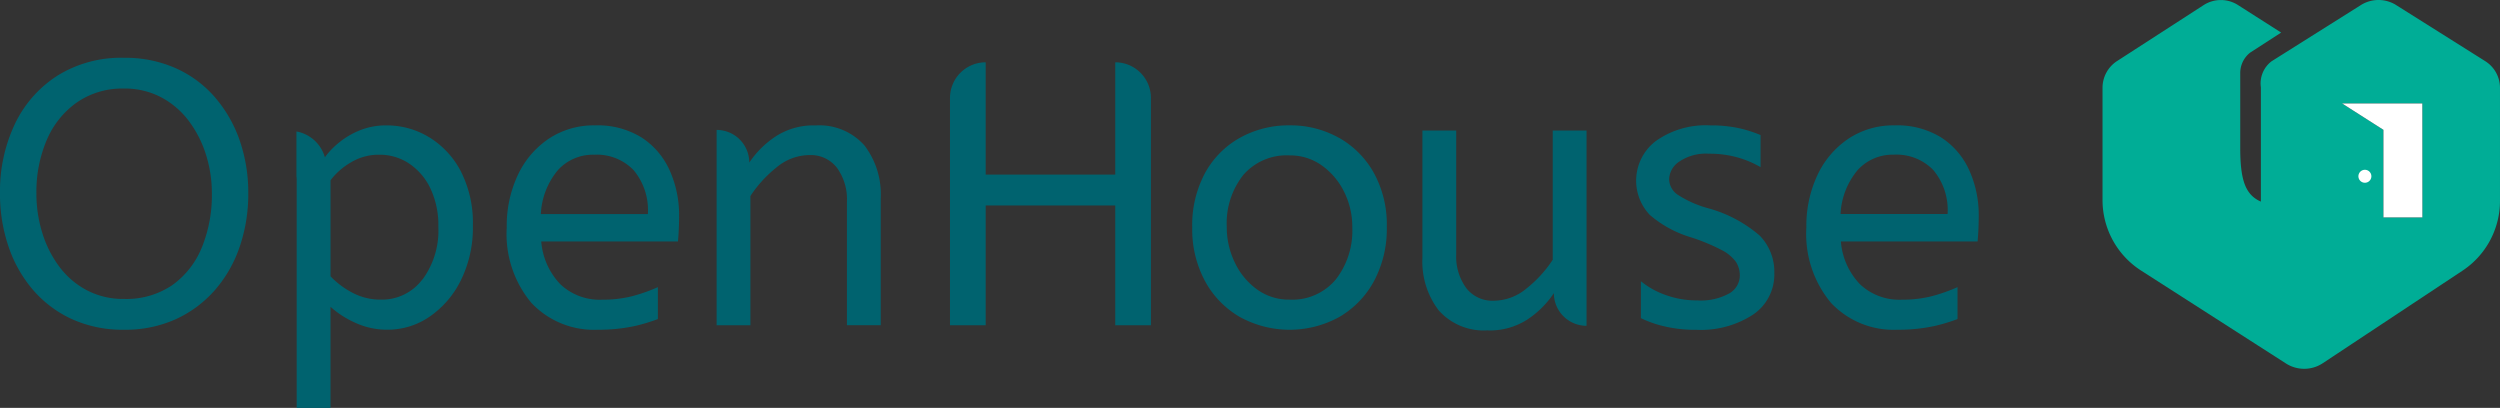
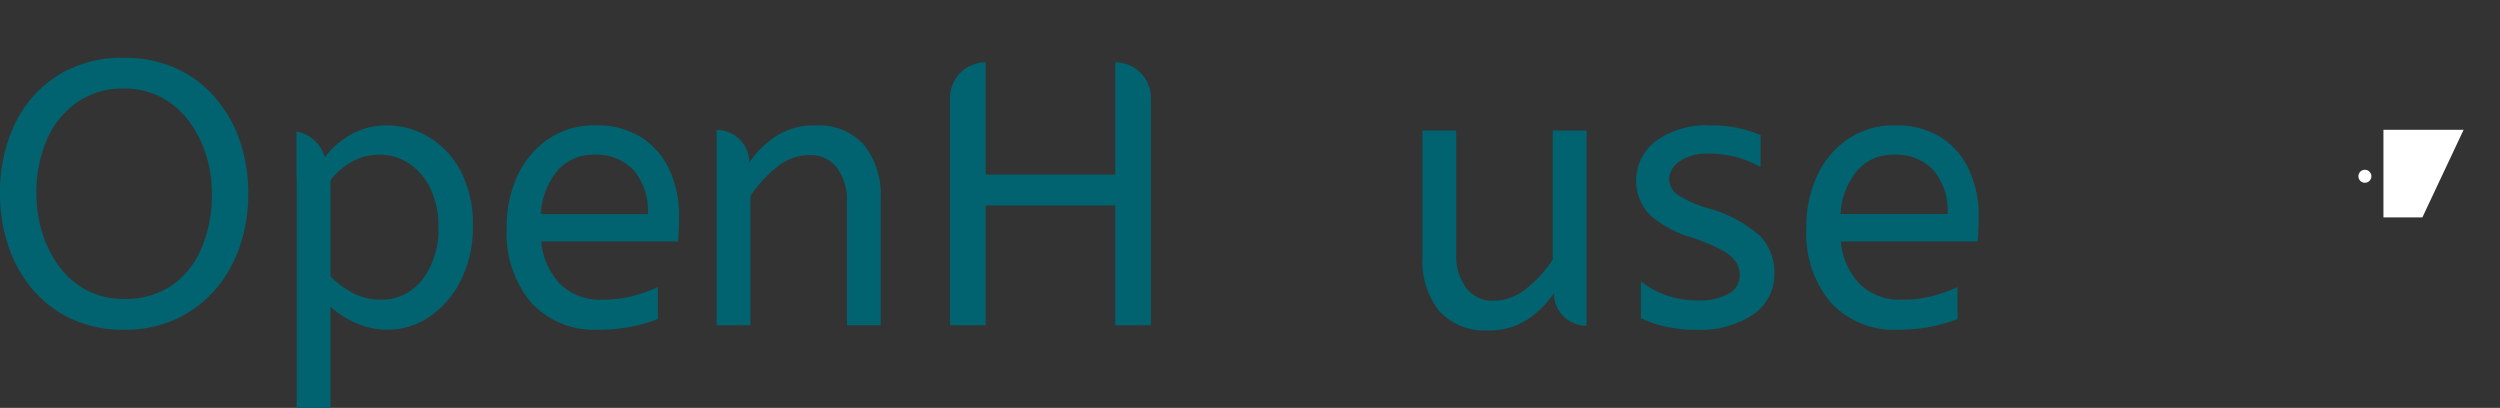
<svg xmlns="http://www.w3.org/2000/svg" width="180.899" height="29.513" viewBox="0 0 180.899 29.513">
  <rect x="0" y="0" width="180.899" height="29.513" fill="#333333" stroke="none" />
  <defs>
    <clipPath id="clip-path">
      <rect id="Rectangle_131" data-name="Rectangle 131" width="180.899" height="29.513" fill="none" />
    </clipPath>
  </defs>
  <g id="Groupe_144" data-name="Groupe 144" transform="translate(0 0)">
    <g id="Groupe_144-2" data-name="Groupe 144" transform="translate(0 0)" clip-path="url(#clip-path)">
-       <path id="Tracé_332" data-name="Tracé 332" d="M306.876,4.42,300.441.369a2.4,2.4,0,0,0-2.558,0l-6.46,4.066a2.005,2.005,0,0,0-.772,1.883v8.271c-1.1-.483-1.487-1.508-1.494-3.812h0V5.284a1.878,1.878,0,0,1,.715-1.475l2.245-1.452L289,.369a2.3,2.3,0,0,0-2.491,0L280.241,4.42a2.3,2.3,0,0,0-1.049,1.927v8.129a6.054,6.054,0,0,0,2.787,5.1L292.465,26.3a2.443,2.443,0,0,0,2.667-.02l10.108-6.694a6.055,6.055,0,0,0,2.712-5.048V6.347a2.28,2.28,0,0,0-1.077-1.927m-4.541,11.312H299.52V9.394l-2.987-1.906h5.8Z" transform="translate(-127.054 0)" fill="#00ad96" />
-       <path id="Tracé_333" data-name="Tracé 333" d="M316.817,21.985H314V15.648l-2.987-1.906h5.8Z" transform="translate(-141.535 -6.254)" fill="#fff" />
+       <path id="Tracé_333" data-name="Tracé 333" d="M316.817,21.985H314V15.648h5.8Z" transform="translate(-141.535 -6.254)" fill="#fff" />
      <path id="Tracé_334" data-name="Tracé 334" d="M314.108,23.015a.469.469,0,1,1-.469-.469.469.469,0,0,1,.469.469" transform="translate(-142.516 -10.26)" fill="#fff" />
      <path id="Tracé_335" data-name="Tracé 335" d="M15.574,10.556a8.153,8.153,0,0,0-2.84-2.12,8.987,8.987,0,0,0-3.765-.761A8.712,8.712,0,0,0,4.158,8.966a8.459,8.459,0,0,0-3.085,3.506A11.355,11.355,0,0,0,0,17.487a11.8,11.8,0,0,0,.611,3.832,9.437,9.437,0,0,0,1.767,3.139,8.266,8.266,0,0,0,2.813,2.12,8.827,8.827,0,0,0,3.777.774,8.83,8.83,0,0,0,3.778-.774,8.422,8.422,0,0,0,2.827-2.12,9.315,9.315,0,0,0,1.78-3.139,11.784,11.784,0,0,0,.612-3.832,11.545,11.545,0,0,0-.612-3.805,9.526,9.526,0,0,0-1.78-3.126m-.965,10.831a6.2,6.2,0,0,1-2.133,2.732,5.9,5.9,0,0,1-3.507,1.005A5.632,5.632,0,0,1,6.292,24.5a5.944,5.944,0,0,1-2-1.712,7.938,7.938,0,0,1-1.236-2.46,9.6,9.6,0,0,1-.422-2.84,9.559,9.559,0,0,1,.747-3.86,6.359,6.359,0,0,1,2.175-2.718A5.773,5.773,0,0,1,8.969,9.9a5.643,5.643,0,0,1,2.677.625,6.016,6.016,0,0,1,2,1.7,8.031,8.031,0,0,1,1.25,2.433,9.217,9.217,0,0,1,.435,2.827,10.043,10.043,0,0,1-.72,3.9" transform="translate(0 -3.493)" fill="#00636f" />
      <path id="Tracé_336" data-name="Tracé 336" d="M48.964,17.509a5.84,5.84,0,0,0-3.058-.857,5.033,5.033,0,0,0-2.079.408,5.868,5.868,0,0,0-1.522.951,5.3,5.3,0,0,0-.883.951,2.623,2.623,0,0,0-2.058-1.871v3.216c.008.093.019.184.019.287v16.5H41.83V29.78a6.877,6.877,0,0,0,1.794,1.155,5.5,5.5,0,0,0,2.337.5,5.34,5.34,0,0,0,3.03-.938,6.844,6.844,0,0,0,2.27-2.636,8.563,8.563,0,0,0,.87-3.955,8.2,8.2,0,0,0-.87-3.928,6.263,6.263,0,0,0-2.3-2.473m-.489,10.3a3.658,3.658,0,0,1-3,1.454,4.324,4.324,0,0,1-2.011-.476,6.135,6.135,0,0,1-1.63-1.209V20.621a4.958,4.958,0,0,1,1.427-1.264,3.9,3.9,0,0,1,2.107-.584A3.847,3.847,0,0,1,47.5,19.4a4.452,4.452,0,0,1,1.549,1.794,6.2,6.2,0,0,1,.584,2.8,5.961,5.961,0,0,1-1.155,3.819" transform="translate(-17.914 -7.578)" fill="#00636f" />
      <path id="Tracé_337" data-name="Tracé 337" d="M102.28,16.653a5.015,5.015,0,0,0-2.813.775,6.757,6.757,0,0,0-1.944,1.916h0a2.364,2.364,0,0,0-2.364-2.364V31.113h2.446v-9.35a8.841,8.841,0,0,1,1.9-2.079,3.745,3.745,0,0,1,2.364-.884,2.392,2.392,0,0,1,2,.924,3.871,3.871,0,0,1,.72,2.446v8.942h2.446V21.9a5.808,5.808,0,0,0-1.182-3.8,4.356,4.356,0,0,0-3.575-1.441" transform="translate(-43.305 -7.579)" fill="#00636f" />
      <path id="Tracé_338" data-name="Tracé 338" d="M193.634,31.8a5.015,5.015,0,0,0,2.813-.775A6.757,6.757,0,0,0,198.39,29.1h0a2.364,2.364,0,0,0,2.364,2.364V17.336h-2.446v9.35a8.84,8.84,0,0,1-1.9,2.079,3.745,3.745,0,0,1-2.364.884,2.392,2.392,0,0,1-2-.924,3.871,3.871,0,0,1-.72-2.446V17.336h-2.446V26.55a5.808,5.808,0,0,0,1.182,3.8,4.356,4.356,0,0,0,3.575,1.441" transform="translate(-85.953 -7.889)" fill="#00636f" />
      <path id="Tracé_339" data-name="Tracé 339" d="M138.105,8.273V16.4h-9.376V8.273a2.582,2.582,0,0,0-2.582,2.582V27.3h2.582v-8.67h9.376V27.3h2.582V10.855a2.582,2.582,0,0,0-2.582-2.582" transform="translate(-57.406 -3.765)" fill="#00636f" />
-       <path id="Tracé_340" data-name="Tracé 340" d="M168.927,17.549a7.149,7.149,0,0,0-3.574-.9,7.224,7.224,0,0,0-3.588.9,6.47,6.47,0,0,0-2.527,2.555,7.975,7.975,0,0,0-.924,3.941,7.91,7.91,0,0,0,.911,3.846,6.632,6.632,0,0,0,2.514,2.61,7.458,7.458,0,0,0,7.216.014,6.664,6.664,0,0,0,2.514-2.6,8,8,0,0,0,.924-3.928,7.741,7.741,0,0,0-.938-3.9,6.616,6.616,0,0,0-2.527-2.542m-.231,10.26a4.089,4.089,0,0,1-3.343,1.454,3.928,3.928,0,0,1-2.324-.72,5.052,5.052,0,0,1-1.617-1.93,5.834,5.834,0,0,1-.6-2.623,5.613,5.613,0,0,1,1.2-3.751,4.142,4.142,0,0,1,3.343-1.413,3.932,3.932,0,0,1,2.324.72,5.112,5.112,0,0,1,1.617,1.9,5.677,5.677,0,0,1,.6,2.6,5.733,5.733,0,0,1-1.2,3.764" transform="translate(-72.045 -7.578)" fill="#00636f" />
      <path id="Tracé_341" data-name="Tracé 341" d="M225.064,16.939a9.333,9.333,0,0,0-2.419-.286,6.225,6.225,0,0,0-3.955,1.128,3.6,3.6,0,0,0-.435,5.354,8.162,8.162,0,0,0,2.976,1.617,14.22,14.22,0,0,1,2.2.911,2.936,2.936,0,0,1,1.047.857,1.8,1.8,0,0,1,.285,1.005,1.494,1.494,0,0,1-.775,1.291,4.249,4.249,0,0,1-2.3.5,6.606,6.606,0,0,1-2.3-.394,5.833,5.833,0,0,1-1.781-.992l0,.007V30.6a8.264,8.264,0,0,0,1.105.435,9.581,9.581,0,0,0,2.894.408,6.931,6.931,0,0,0,4.118-1.1,3.5,3.5,0,0,0,1.536-3,3.737,3.737,0,0,0-1.06-2.718,9.559,9.559,0,0,0-3.751-1.984,7.728,7.728,0,0,1-2.229-1.005,1.391,1.391,0,0,1-.571-1.114,1.6,1.6,0,0,1,.734-1.25,3.443,3.443,0,0,1,2.147-.571,7.468,7.468,0,0,1,2.079.272,7.185,7.185,0,0,1,1.655.7V17.351a10.288,10.288,0,0,0-1.206-.412" transform="translate(-98.871 -7.579)" fill="#00636f" />
      <path id="Tracé_342" data-name="Tracé 342" d="M76.384,29.005a8.637,8.637,0,0,1-2.2.258,4.134,4.134,0,0,1-3.017-1.114,5.039,5.039,0,0,1-1.386-3.1h9.893q.082-.9.082-1.848a7.848,7.848,0,0,0-.68-3.289,5.518,5.518,0,0,0-2.024-2.379,6.047,6.047,0,0,0-3.383-.883,5.867,5.867,0,0,0-3.343.965,6.449,6.449,0,0,0-2.242,2.636,8.651,8.651,0,0,0-.8,3.792,7.769,7.769,0,0,0,1.781,5.449,6.217,6.217,0,0,0,4.824,1.944,12.116,12.116,0,0,0,2.745-.286,12.909,12.909,0,0,0,1.587-.486v-2.31a11.86,11.86,0,0,1-1.832.648M71,19.873a3.424,3.424,0,0,1,2.61-1.1,3.7,3.7,0,0,1,2.853,1.114,4.508,4.508,0,0,1,1.033,3.18H69.752A5.344,5.344,0,0,1,71,19.873" transform="translate(-30.617 -7.578)" fill="#00636f" />
      <path id="Tracé_343" data-name="Tracé 343" d="M248.961,29.005a8.636,8.636,0,0,1-2.2.258,4.134,4.134,0,0,1-3.017-1.114,5.038,5.038,0,0,1-1.386-3.1h9.893q.082-.9.082-1.848a7.848,7.848,0,0,0-.68-3.289,5.518,5.518,0,0,0-2.024-2.379,6.047,6.047,0,0,0-3.383-.883,5.867,5.867,0,0,0-3.343.965,6.449,6.449,0,0,0-2.242,2.636,8.651,8.651,0,0,0-.8,3.792,7.769,7.769,0,0,0,1.781,5.449,6.217,6.217,0,0,0,4.824,1.944,12.116,12.116,0,0,0,2.745-.286,12.91,12.91,0,0,0,1.587-.486v-2.31a11.86,11.86,0,0,1-1.832.648m-5.382-9.132a3.424,3.424,0,0,1,2.61-1.1,3.7,3.7,0,0,1,2.853,1.114,4.508,4.508,0,0,1,1.033,3.18h-7.746a5.344,5.344,0,0,1,1.25-3.193" transform="translate(-109.153 -7.578)" fill="#00636f" />
    </g>
  </g>
</svg>